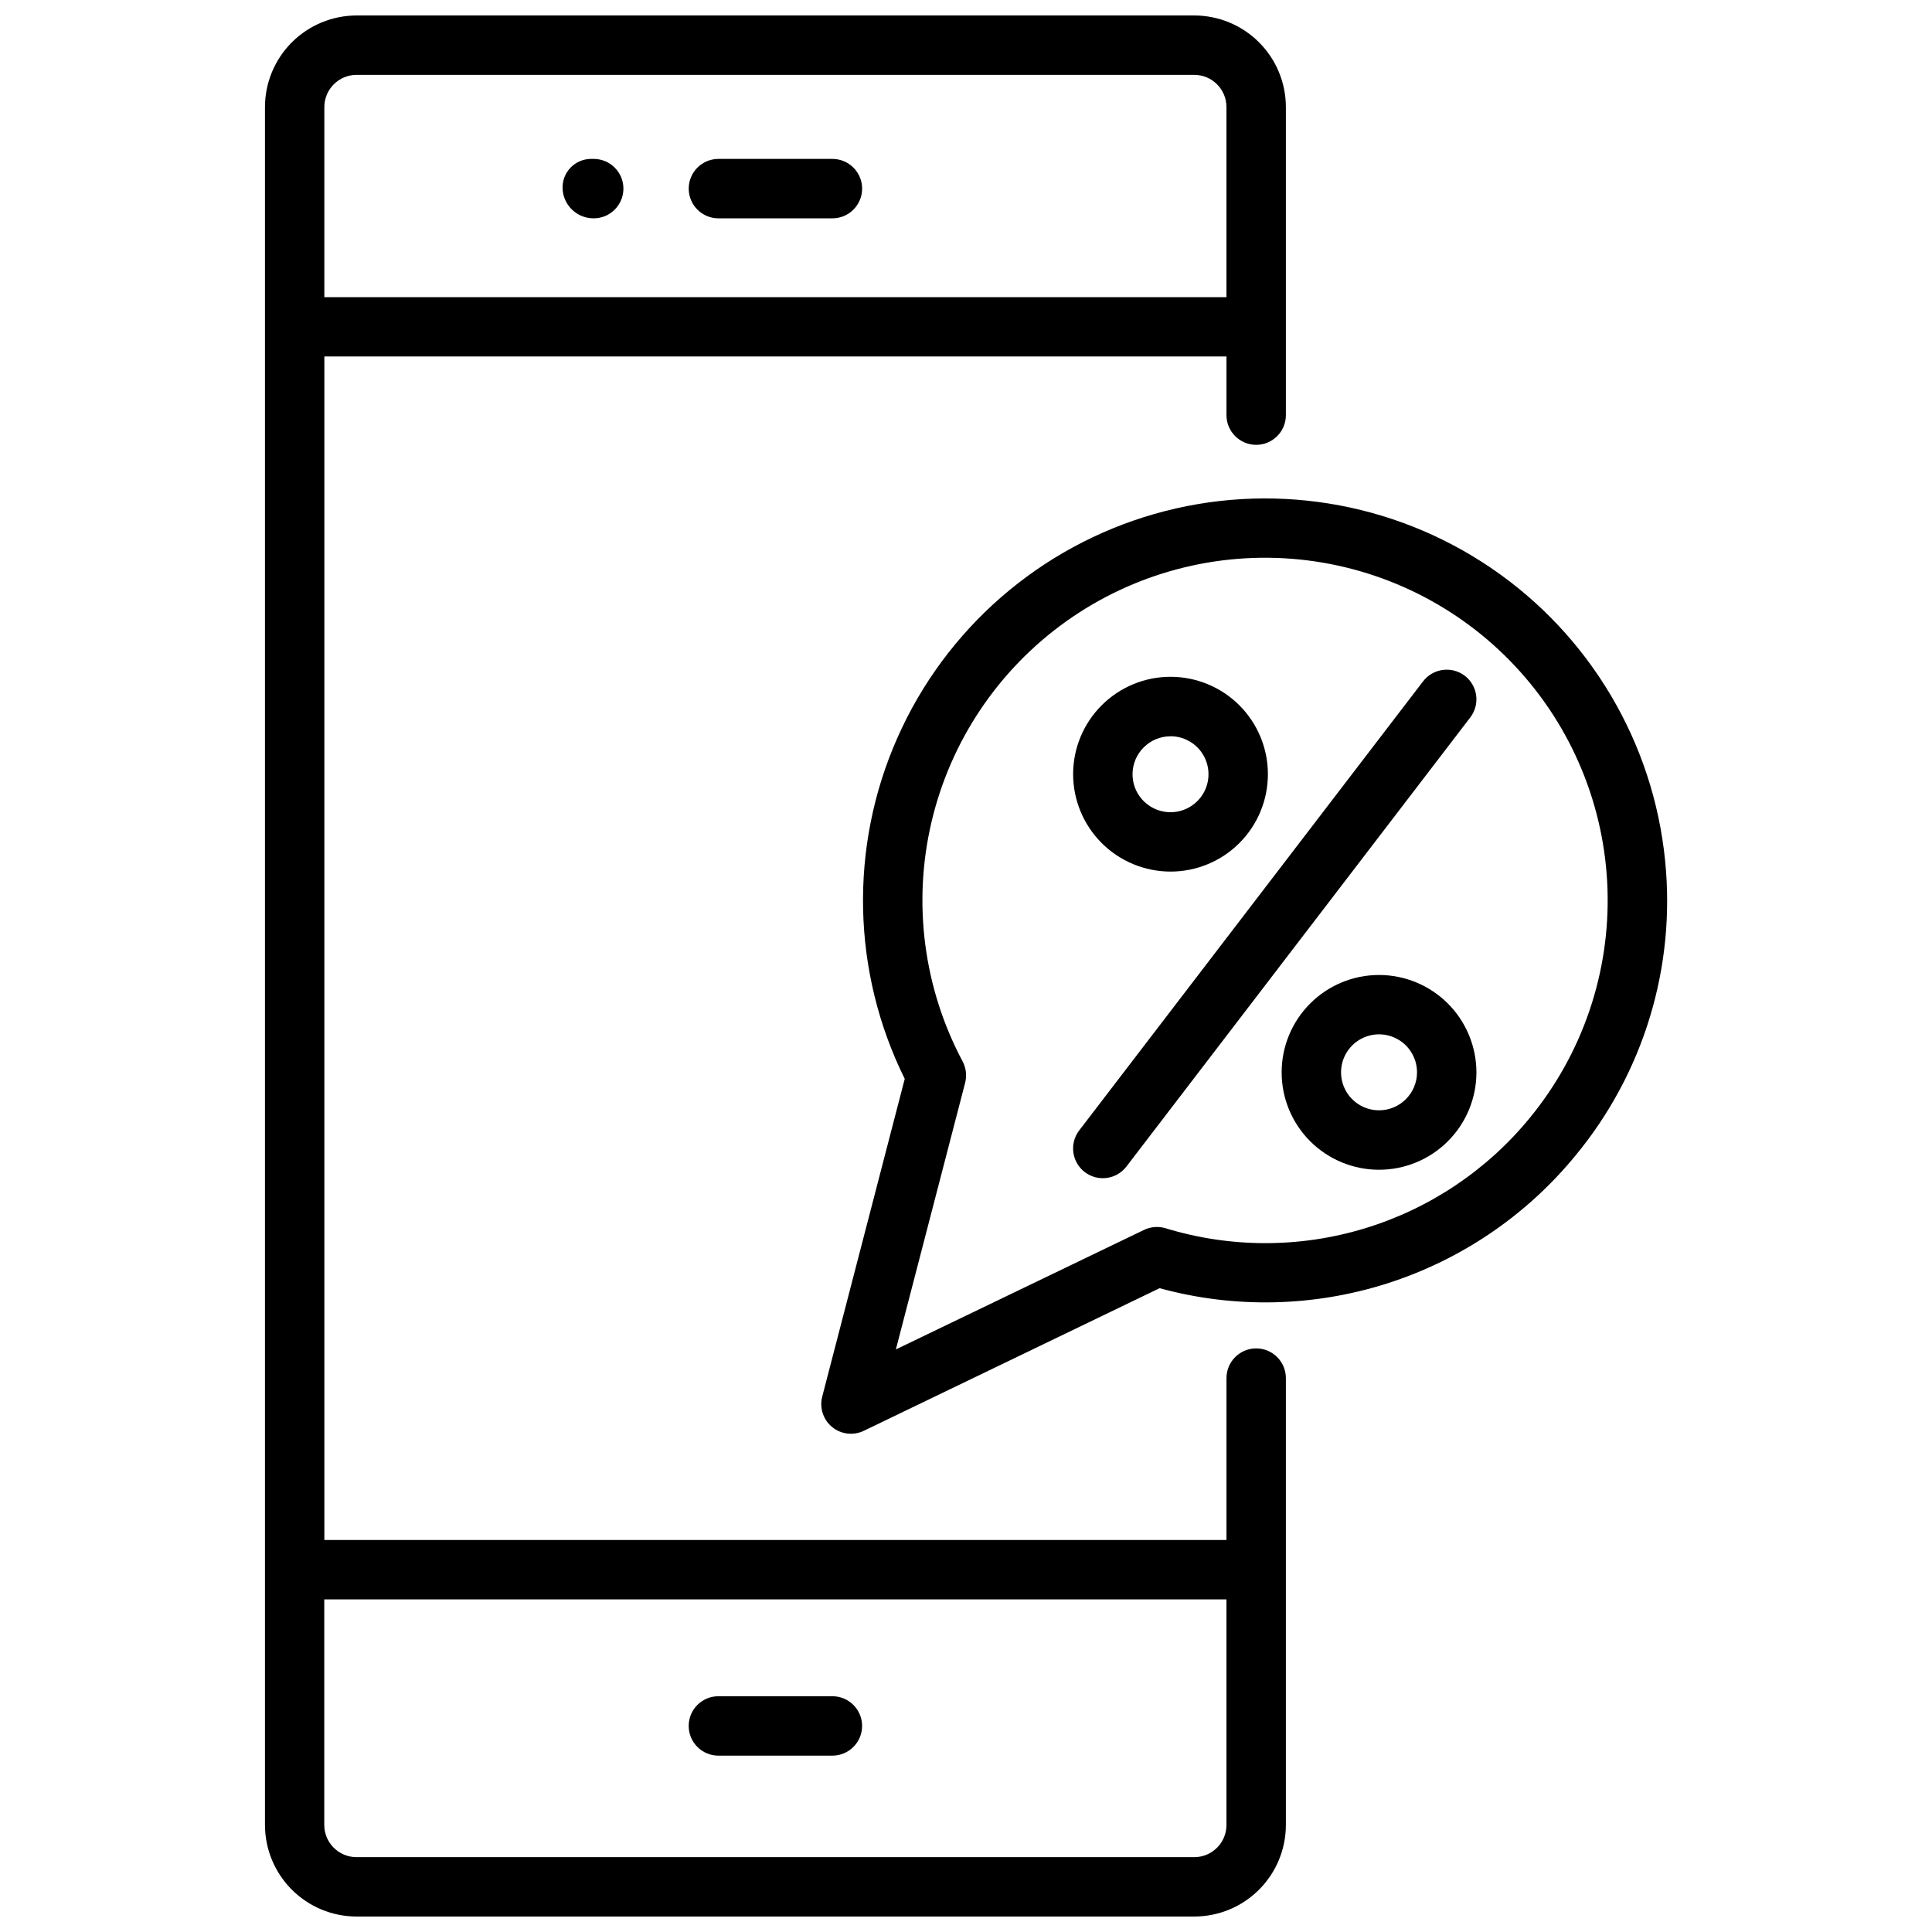
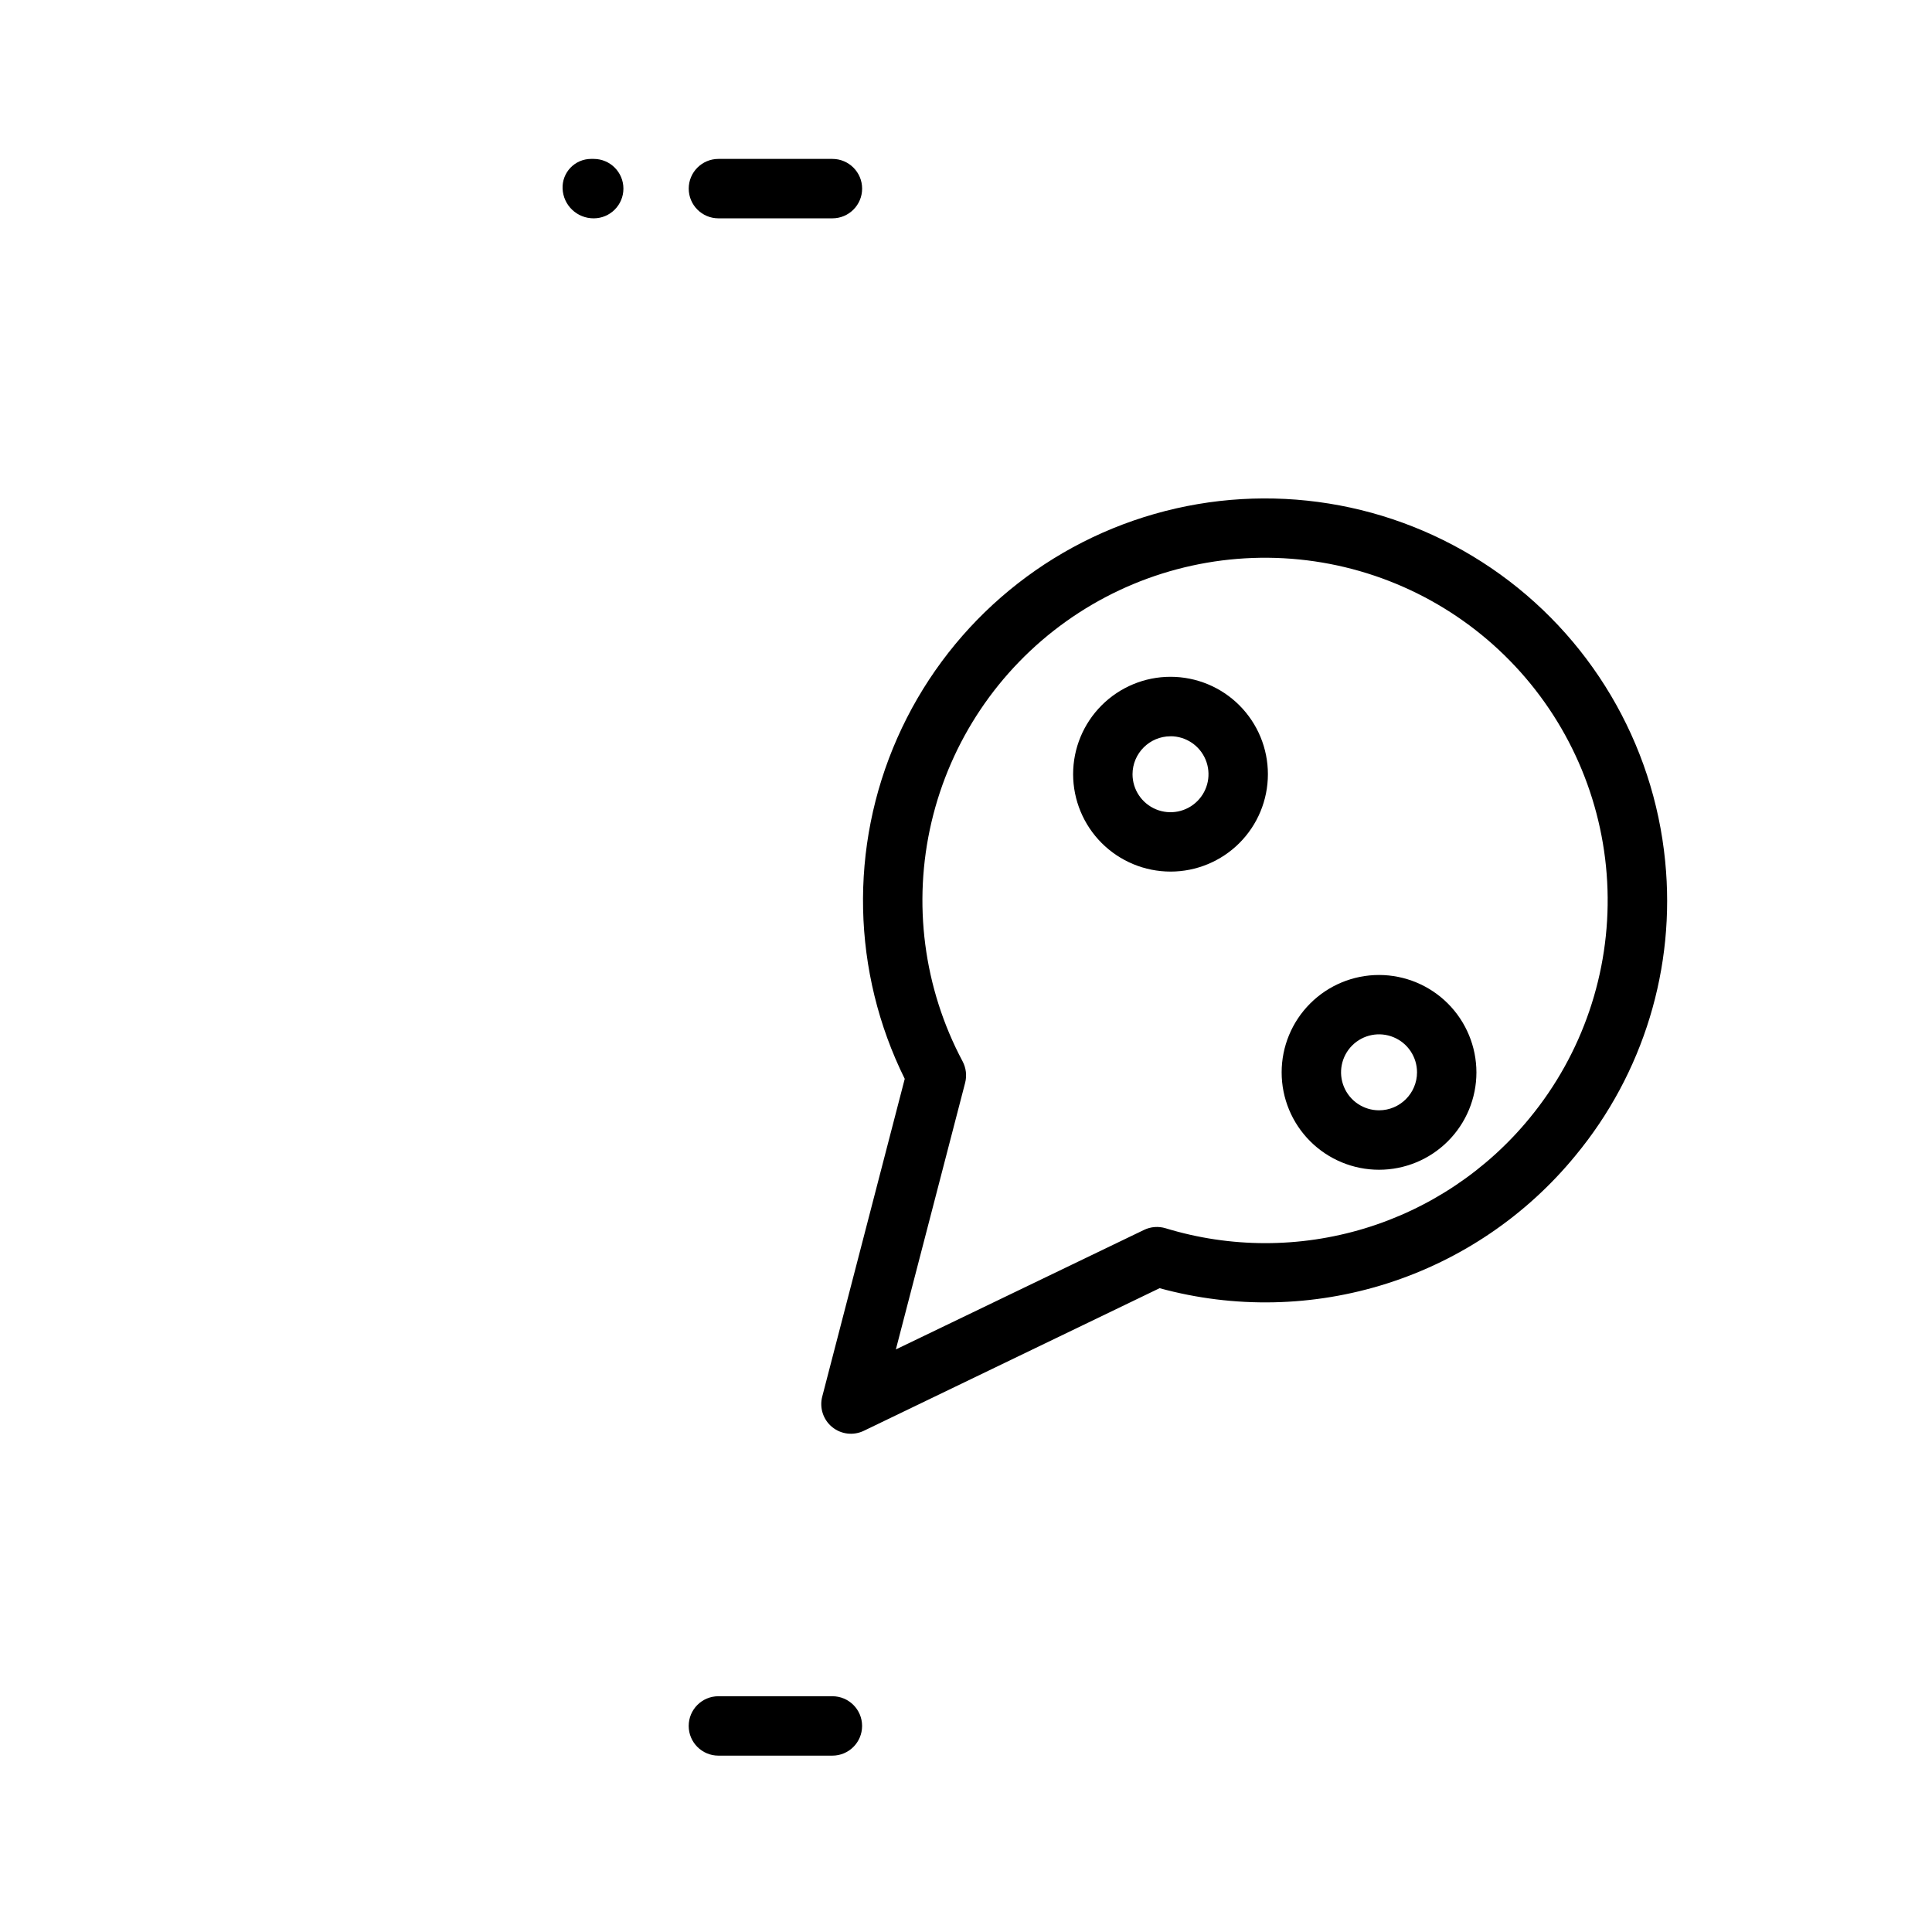
<svg xmlns="http://www.w3.org/2000/svg" width="800px" height="800px" version="1.1" viewBox="144 144 512 512">
  <defs>
    <clipPath id="a">
-       <path d="m214 148.09h271v503.81h-271z" />
-     </clipPath>
+       </clipPath>
  </defs>
  <path d="m585.29 372.25c-3.082-31.465-19.977-59.934-46.121-77.715-26.141-17.777-58.828-23.031-89.223-14.332-30.395 8.695-55.359 30.441-68.141 59.355-12.785 28.914-12.066 62.016 1.961 90.348l-21.863 84.199c-0.777 2.969 0.242 6.117 2.613 8.066 2.367 1.949 5.656 2.34 8.418 1l78.375-37.785c19.801 5.418 40.746 4.977 60.305-1.262 19.559-6.238 36.891-18.008 49.902-33.887 18.02-21.781 26.582-49.859 23.773-77.988zm-35.895 68.023-0.004 0.004c-11.375 13.887-26.625 24.082-43.809 29.285-17.188 5.203-35.527 5.18-52.699-0.066-1.891-0.57-3.922-0.414-5.699 0.441l-65.77 31.676 18.359-70.66v0.004c0.488-1.914 0.25-3.938-0.672-5.68-10.352-19.441-13.281-41.984-8.246-63.426 5.035-21.441 17.691-40.32 35.613-53.125 17.922-12.801 39.887-18.656 61.801-16.469s42.289 12.266 57.328 28.359c15.035 16.09 23.711 37.102 24.41 59.113 0.699 22.016-6.629 43.531-20.617 60.547z" />
-   <path d="m532.18 323.09c-3.453-2.637-8.387-1.984-11.039 1.461l-91.137 119.02c-2.644 3.453-1.988 8.398 1.469 11.043 3.453 2.641 8.398 1.984 11.043-1.469l91.125-119.02c1.273-1.656 1.832-3.754 1.559-5.824s-1.359-3.949-3.019-5.219z" />
  <path d="m454.19 374.98c6.844 0.004 13.41-2.715 18.254-7.555s7.562-11.406 7.562-18.254c0.004-6.844-2.715-13.41-7.559-18.254-4.84-4.84-11.406-7.559-18.254-7.559-6.844 0-13.41 2.723-18.25 7.566-4.84 4.84-7.559 11.41-7.555 18.254 0.008 6.84 2.731 13.398 7.566 18.234 4.836 4.836 11.395 7.559 18.234 7.566zm0-35.863v-0.004c4.07-0.004 7.742 2.445 9.305 6.207 1.562 3.762 0.703 8.094-2.176 10.973-2.879 2.883-7.207 3.746-10.969 2.188-3.762-1.559-6.219-5.227-6.219-9.301 0.012-5.547 4.508-10.043 10.059-10.055z" />
  <path d="m509.47 402.38c-6.848-0.004-13.414 2.711-18.254 7.551-4.844 4.84-7.566 11.406-7.566 18.25-0.004 6.848 2.715 13.414 7.555 18.254 4.84 4.84 11.406 7.562 18.25 7.562 6.848 0 13.414-2.719 18.254-7.559 4.84-4.84 7.559-11.406 7.559-18.25-0.008-6.84-2.727-13.398-7.562-18.238-4.836-4.836-11.395-7.562-18.234-7.57zm0 35.863c-4.074 0.004-7.746-2.445-9.309-6.207-1.562-3.766-0.699-8.098 2.18-10.977s7.211-3.742 10.977-2.18c3.762 1.562 6.211 5.234 6.207 9.309-0.012 5.547-4.508 10.043-10.055 10.055z" />
  <g clip-path="url(#a)">
    <path d="m476.9 501.34c-4.348 0-7.871 3.527-7.871 7.875v42.898l-239.07-0.004v-313.64h239.07v15.543c0 4.348 3.523 7.875 7.871 7.875s7.871-3.527 7.871-7.875v-81.637c-0.004-6.434-2.562-12.605-7.113-17.156-4.547-4.551-10.719-7.113-17.152-7.121h-222.03c-6.434 0.016-12.598 2.578-17.145 7.129-4.547 4.551-7.106 10.715-7.113 17.148v455.25c0.008 6.434 2.566 12.602 7.113 17.152 4.547 4.551 10.711 7.113 17.145 7.125h222.03c6.434-0.008 12.605-2.566 17.152-7.121 4.551-4.551 7.109-10.719 7.113-17.156v-118.41c0-4.348-3.523-7.875-7.871-7.875zm-238.43-337.5h222.03c4.711 0.008 8.523 3.828 8.523 8.535v50.383h-239.07v-50.383c0.008-4.703 3.812-8.516 8.516-8.535zm222.03 472.32-222.03 0.004c-4.711-0.008-8.527-3.824-8.535-8.535v-59.773h239.09v59.828c-0.027 4.688-3.836 8.473-8.523 8.48z" />
  </g>
  <path d="m364.59 593.52h-30.207c-4.348 0-7.871 3.523-7.871 7.871 0 4.348 3.523 7.871 7.871 7.871h30.207c4.348 0 7.875-3.523 7.875-7.871 0-4.348-3.527-7.871-7.875-7.871z" />
  <path d="m334.39 201.86h30.207c4.348 0 7.875-3.527 7.875-7.875 0-4.344-3.527-7.871-7.875-7.871h-30.207c-4.348 0-7.871 3.527-7.871 7.871 0 4.348 3.523 7.875 7.871 7.875z" />
  <path d="m301.34 201.86c4.348 0 7.871-3.527 7.871-7.875 0-4.344-3.523-7.871-7.871-7.871h-0.766c-2.047 0.02-4 0.867-5.41 2.352-1.41 1.484-2.16 3.477-2.074 5.519 0.18 4.418 3.828 7.898 8.25 7.875z" />
</svg>